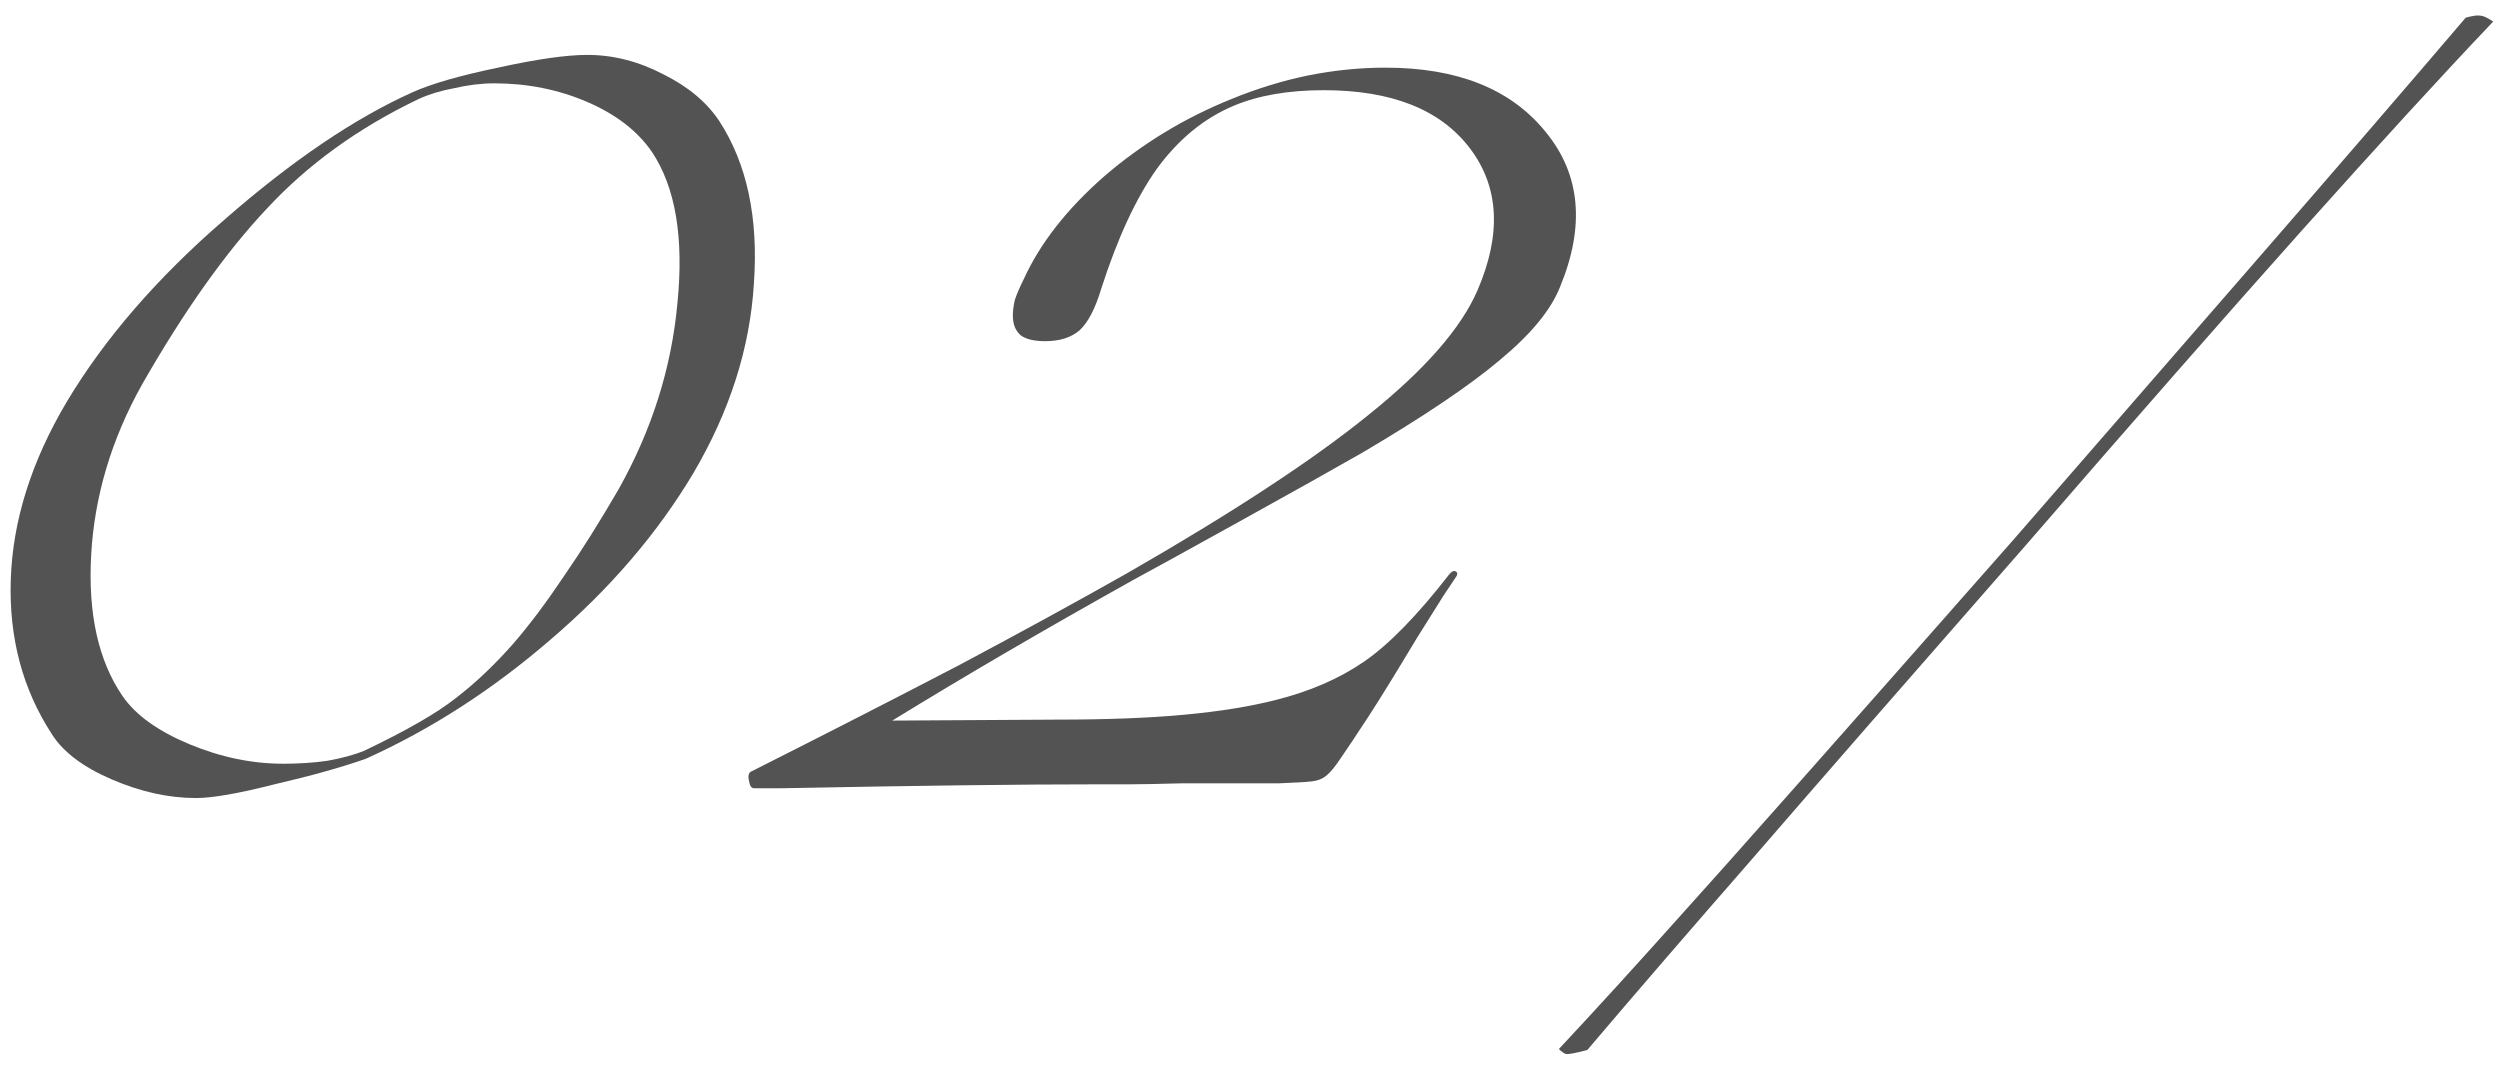
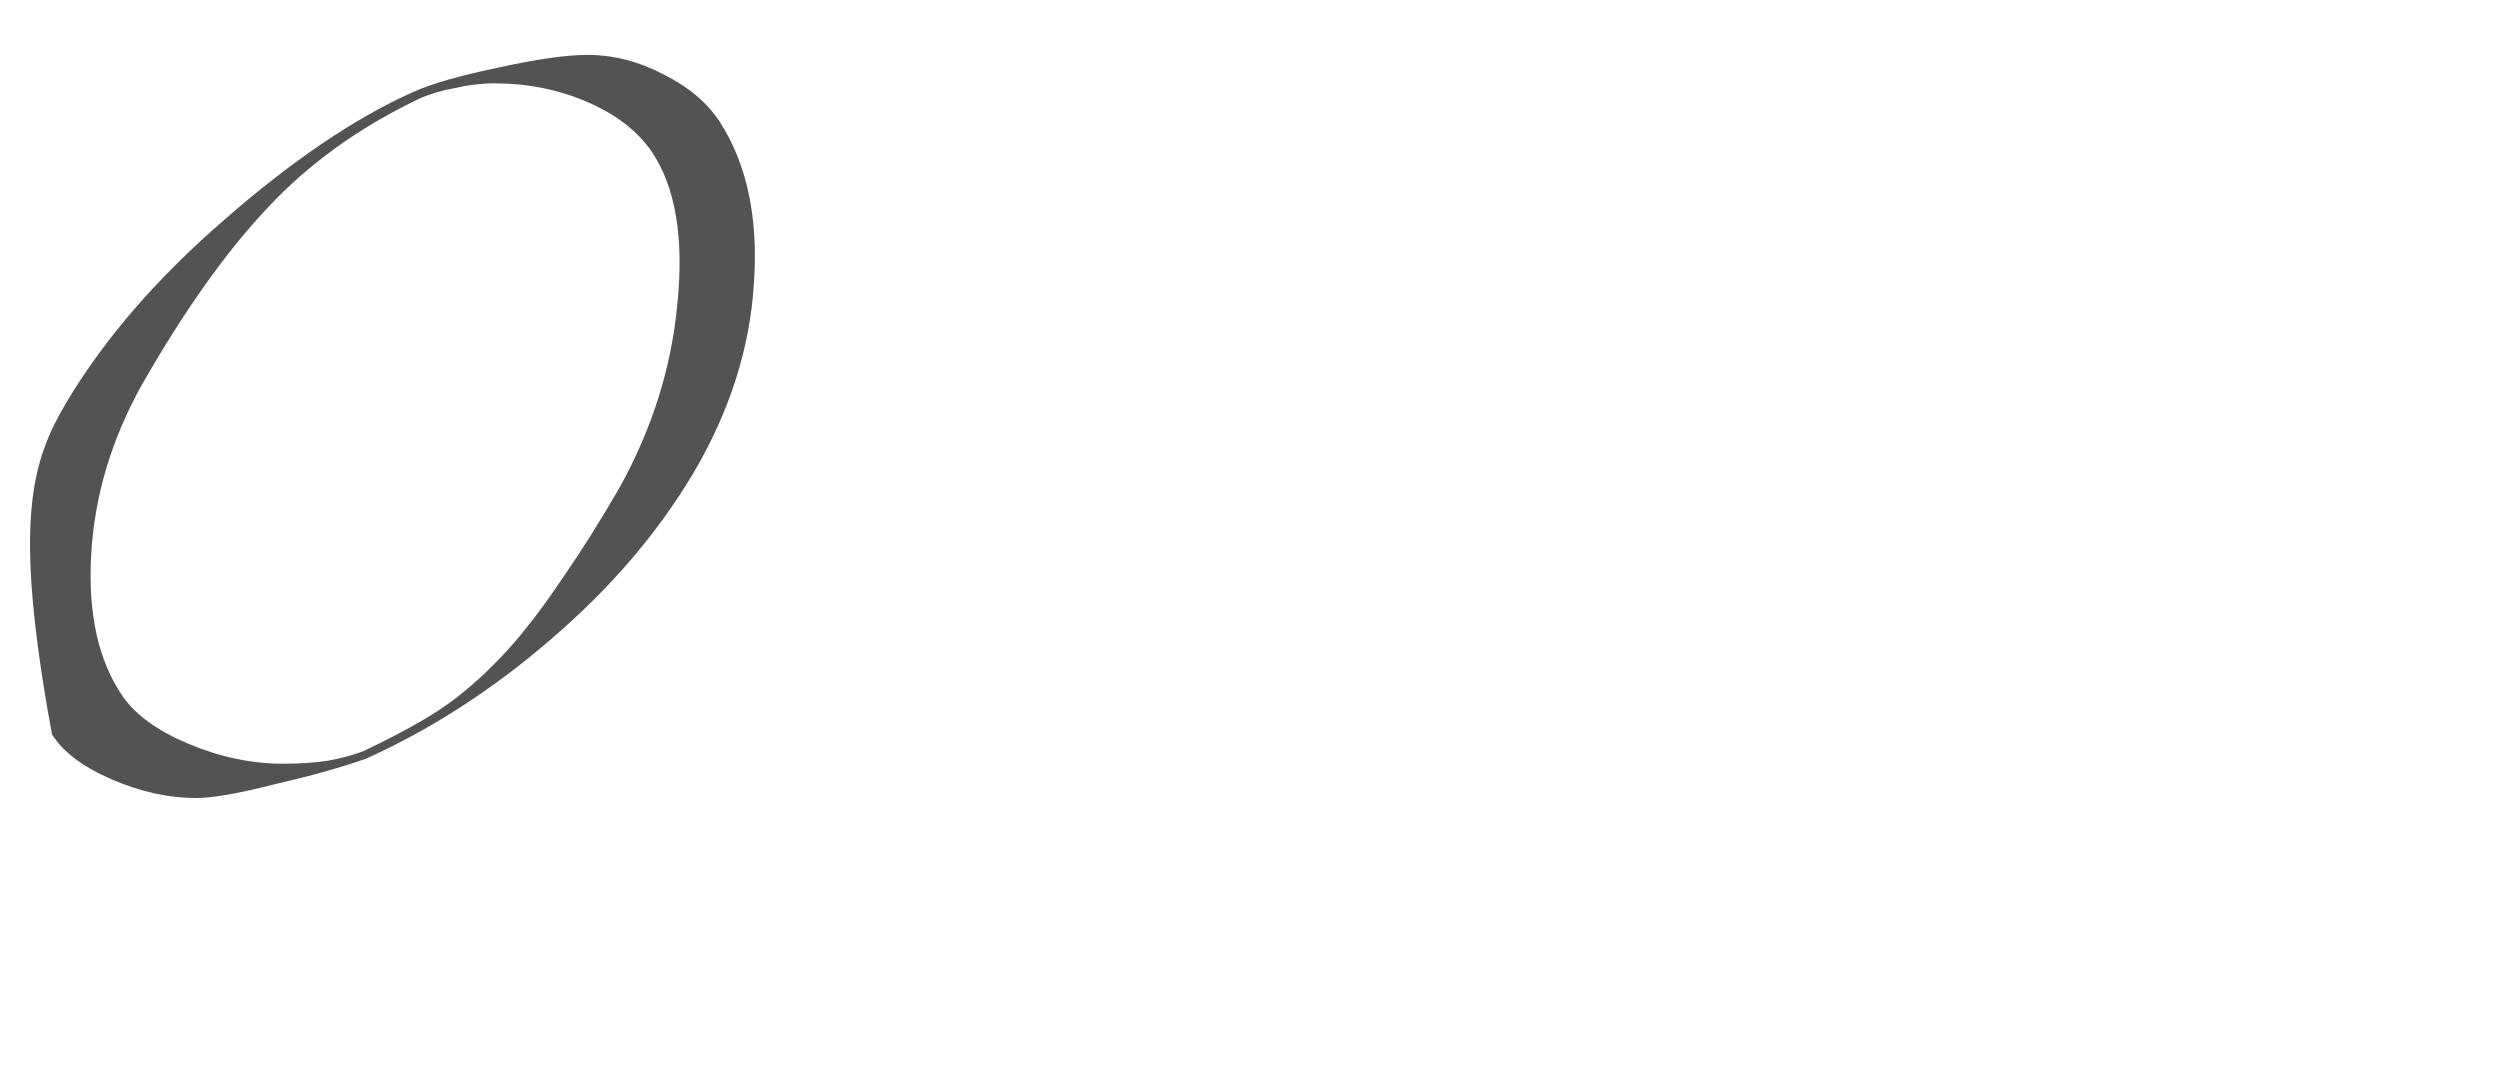
<svg xmlns="http://www.w3.org/2000/svg" width="51" height="22" viewBox="0 0 51 22" fill="none">
-   <path d="M7.46 15.48C6.967 15.653 6.347 15.827 5.6 16C4.867 16.187 4.333 16.28 4 16.28C3.44 16.28 2.867 16.153 2.28 15.9C1.693 15.647 1.287 15.34 1.06 14.98C0.46 14.06 0.18 13.007 0.22 11.82C0.26 10.62 0.64 9.413 1.36 8.2C2.133 6.907 3.207 5.667 4.58 4.48C5.953 3.28 7.233 2.413 8.42 1.88C8.807 1.707 9.387 1.54 10.16 1.38C10.947 1.207 11.553 1.12 11.98 1.12C12.513 1.12 13.033 1.253 13.54 1.52C14.047 1.773 14.427 2.093 14.68 2.48C15.24 3.347 15.473 4.447 15.38 5.78C15.3 7.1 14.887 8.393 14.14 9.66C13.407 10.887 12.44 12.013 11.24 13.04C10.053 14.067 8.793 14.88 7.46 15.48ZM2.5 14.2C2.767 14.587 3.22 14.913 3.86 15.18C4.5 15.447 5.14 15.58 5.78 15.58C6.1 15.58 6.4 15.56 6.68 15.52C6.973 15.467 7.22 15.4 7.42 15.32C8.287 14.907 8.913 14.547 9.3 14.24C9.7 13.933 10.093 13.56 10.48 13.12C10.813 12.733 11.153 12.28 11.5 11.76C11.86 11.24 12.233 10.647 12.62 9.98C13.3 8.767 13.7 7.5 13.82 6.18C13.953 4.847 13.78 3.82 13.3 3.1C13.007 2.673 12.567 2.333 11.98 2.08C11.393 1.827 10.76 1.7 10.08 1.7C9.827 1.7 9.553 1.733 9.26 1.8C8.98 1.853 8.74 1.927 8.54 2.02C7.313 2.607 6.28 3.353 5.44 4.26C4.6 5.153 3.753 6.347 2.9 7.84C2.273 8.96 1.927 10.12 1.86 11.32C1.793 12.52 2.007 13.48 2.5 14.2Z" fill="#535353" />
-   <path d="M15.962 16.08C15.722 16.08 15.569 16.08 15.502 16.08C15.435 16.08 15.396 16.08 15.382 16.08C15.329 16.08 15.296 16.033 15.282 15.94C15.255 15.833 15.269 15.767 15.322 15.74C16.909 14.94 18.329 14.213 19.582 13.56C20.835 12.893 21.969 12.273 22.982 11.7C25.142 10.46 26.789 9.38 27.922 8.46C29.069 7.54 29.809 6.693 30.142 5.92C30.636 4.773 30.582 3.807 29.982 3.02C29.382 2.233 28.389 1.84 27.002 1.84C26.642 1.84 26.309 1.867 26.002 1.92C25.695 1.973 25.416 2.053 25.162 2.16C24.562 2.413 24.042 2.84 23.602 3.44C23.175 4.04 22.796 4.86 22.462 5.9C22.342 6.3 22.195 6.58 22.022 6.74C21.849 6.887 21.616 6.96 21.322 6.96C21.096 6.96 20.929 6.92 20.822 6.84C20.715 6.747 20.662 6.613 20.662 6.44C20.662 6.347 20.675 6.24 20.702 6.12C20.742 6 20.802 5.86 20.882 5.7C21.215 4.967 21.762 4.267 22.522 3.6C23.296 2.933 24.162 2.407 25.122 2.02C25.642 1.807 26.162 1.647 26.682 1.54C27.215 1.433 27.742 1.38 28.262 1.38C29.729 1.38 30.816 1.813 31.522 2.68C32.242 3.547 32.342 4.607 31.822 5.86C31.636 6.327 31.229 6.82 30.602 7.34C29.989 7.86 29.049 8.493 27.782 9.24C27.222 9.56 26.389 10.027 25.282 10.64C24.175 11.253 23.449 11.653 23.102 11.84C22.195 12.347 21.342 12.833 20.542 13.3C19.742 13.767 18.962 14.233 18.202 14.7L21.582 14.68C22.582 14.68 23.442 14.647 24.162 14.58C24.882 14.513 25.502 14.413 26.022 14.28C26.715 14.107 27.316 13.847 27.822 13.5C28.329 13.153 28.909 12.56 29.562 11.72C29.616 11.653 29.662 11.633 29.702 11.66C29.742 11.687 29.735 11.733 29.682 11.8C29.629 11.88 29.549 12 29.442 12.16C29.349 12.307 29.169 12.593 28.902 13.02C28.462 13.753 28.129 14.293 27.902 14.64C27.675 14.987 27.489 15.267 27.342 15.48C27.235 15.64 27.142 15.753 27.062 15.82C26.982 15.887 26.882 15.927 26.762 15.94C26.655 15.953 26.429 15.967 26.082 15.98C25.735 15.98 25.076 15.98 24.102 15.98C23.622 15.993 23.269 16 23.042 16C22.829 16 22.642 16 22.482 16C21.629 16 20.675 16.007 19.622 16.02C18.582 16.033 17.362 16.053 15.962 16.08Z" fill="#535353" />
-   <path d="M50.861 0.44C49.821 1.533 48.515 2.96 46.941 4.72C45.381 6.467 43.528 8.58 41.381 11.06C38.928 13.86 37.061 16 35.781 17.48C34.488 18.96 33.355 20.273 32.381 21.42C32.128 21.487 31.981 21.513 31.941 21.5C31.901 21.487 31.855 21.453 31.801 21.4C32.561 20.587 33.388 19.68 34.281 18.68C35.175 17.693 37.448 15.127 41.101 10.98C42.528 9.34 44.128 7.5 45.901 5.46C47.675 3.42 49.141 1.72 50.301 0.36C50.448 0.32 50.548 0.307 50.601 0.32C50.655 0.32 50.741 0.36 50.861 0.44Z" fill="#535353" />
+   <path d="M7.46 15.48C6.967 15.653 6.347 15.827 5.6 16C4.867 16.187 4.333 16.28 4 16.28C3.44 16.28 2.867 16.153 2.28 15.9C1.693 15.647 1.287 15.34 1.06 14.98C0.26 10.62 0.64 9.413 1.36 8.2C2.133 6.907 3.207 5.667 4.58 4.48C5.953 3.28 7.233 2.413 8.42 1.88C8.807 1.707 9.387 1.54 10.16 1.38C10.947 1.207 11.553 1.12 11.98 1.12C12.513 1.12 13.033 1.253 13.54 1.52C14.047 1.773 14.427 2.093 14.68 2.48C15.24 3.347 15.473 4.447 15.38 5.78C15.3 7.1 14.887 8.393 14.14 9.66C13.407 10.887 12.44 12.013 11.24 13.04C10.053 14.067 8.793 14.88 7.46 15.48ZM2.5 14.2C2.767 14.587 3.22 14.913 3.86 15.18C4.5 15.447 5.14 15.58 5.78 15.58C6.1 15.58 6.4 15.56 6.68 15.52C6.973 15.467 7.22 15.4 7.42 15.32C8.287 14.907 8.913 14.547 9.3 14.24C9.7 13.933 10.093 13.56 10.48 13.12C10.813 12.733 11.153 12.28 11.5 11.76C11.86 11.24 12.233 10.647 12.62 9.98C13.3 8.767 13.7 7.5 13.82 6.18C13.953 4.847 13.78 3.82 13.3 3.1C13.007 2.673 12.567 2.333 11.98 2.08C11.393 1.827 10.76 1.7 10.08 1.7C9.827 1.7 9.553 1.733 9.26 1.8C8.98 1.853 8.74 1.927 8.54 2.02C7.313 2.607 6.28 3.353 5.44 4.26C4.6 5.153 3.753 6.347 2.9 7.84C2.273 8.96 1.927 10.12 1.86 11.32C1.793 12.52 2.007 13.48 2.5 14.2Z" fill="#535353" />
</svg>